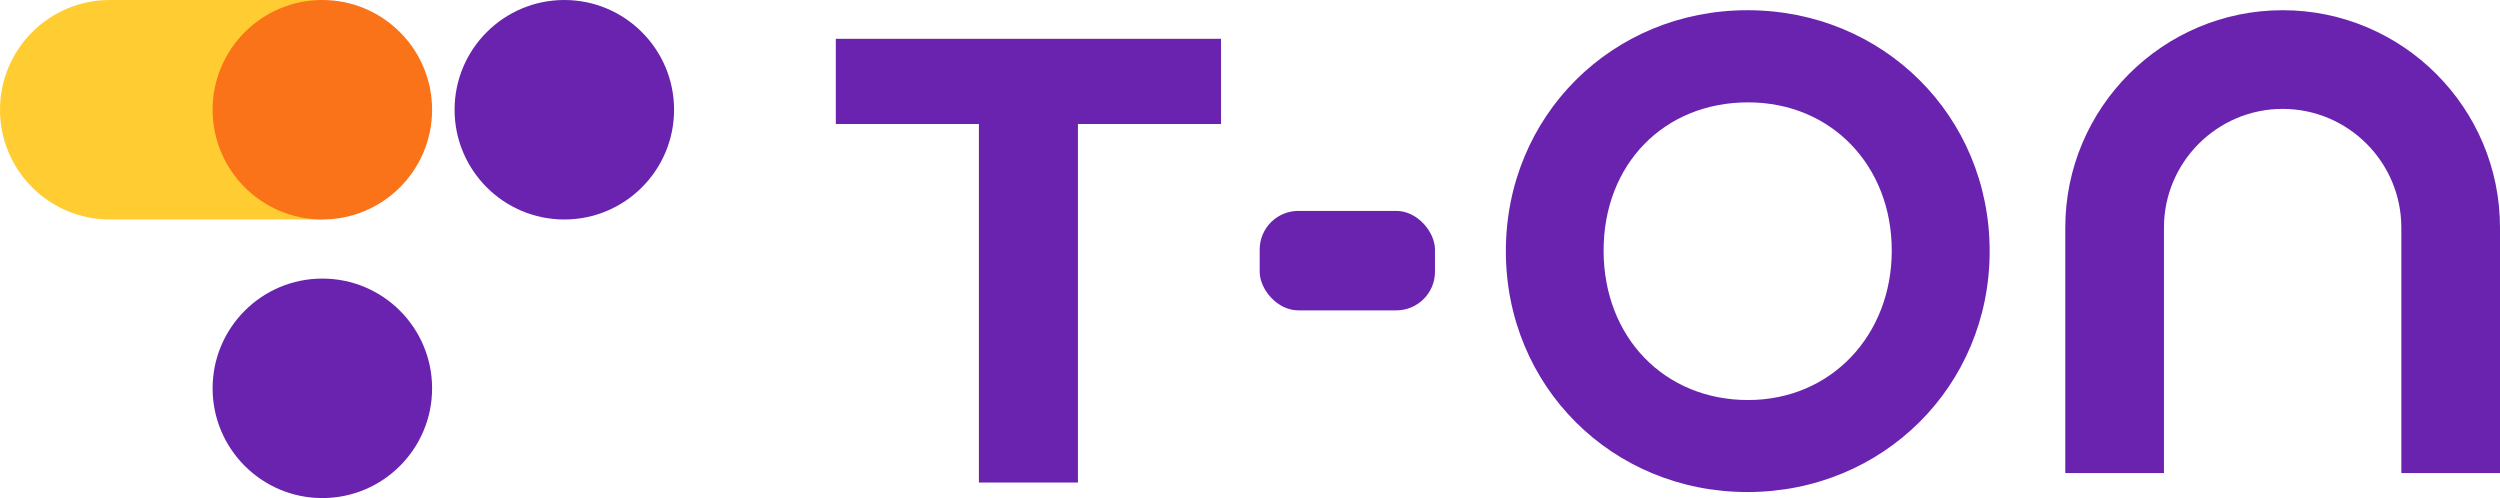
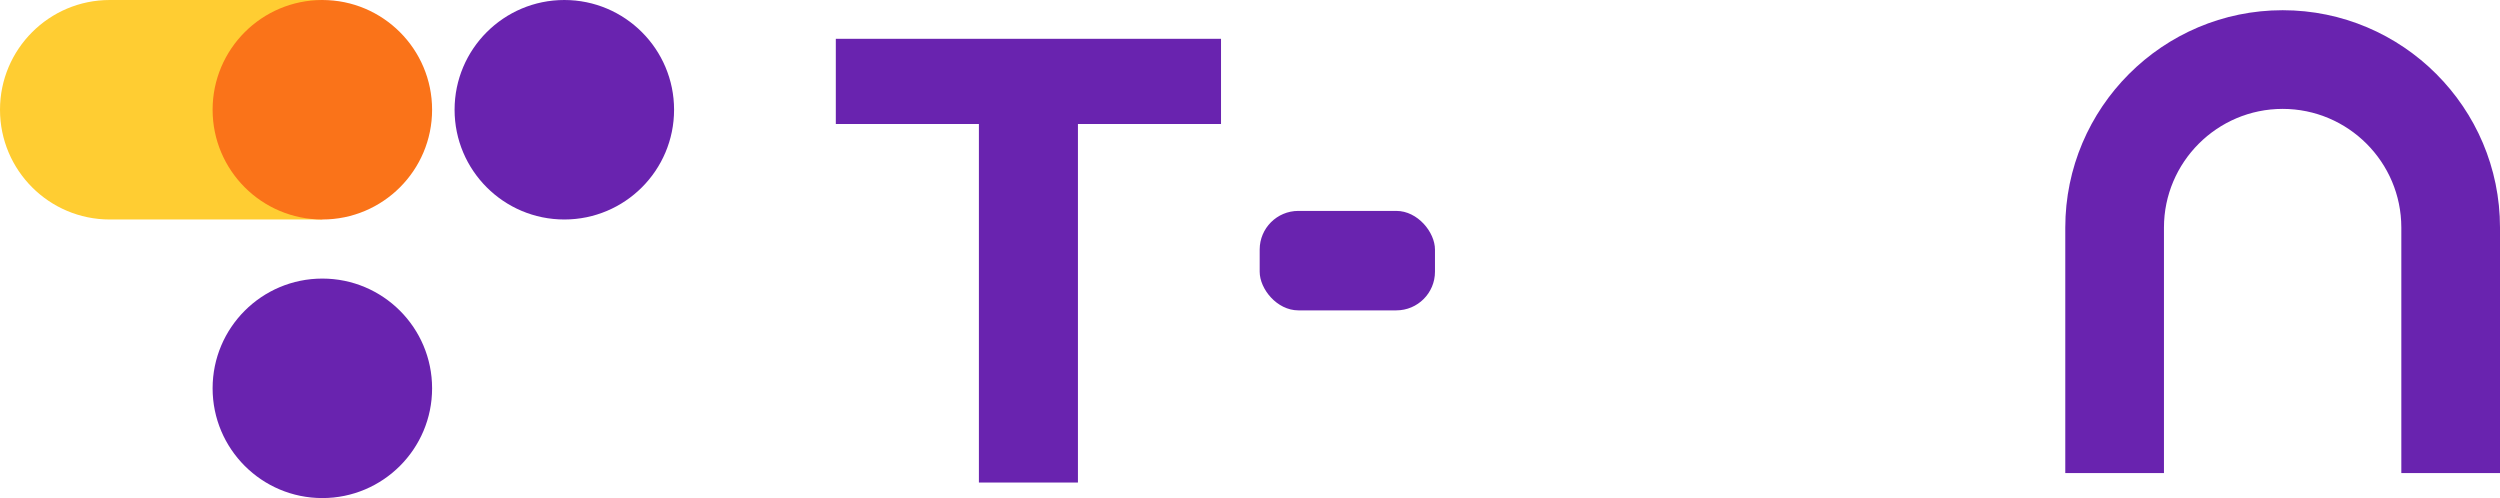
<svg xmlns="http://www.w3.org/2000/svg" id="Layer_2" viewBox="0 0 352.41 70.21">
  <defs>
    <style>.cls-1{fill:#fa7319;}.cls-1,.cls-2,.cls-3{stroke-width:0px;}.cls-2{fill:#6923af;}.cls-3{fill:#ffcd32;}</style>
  </defs>
  <path class="cls-3" d="M45.44,0H15.47C6.93,0,0,6.93,0,15.47s6.93,15.47,15.47,15.47h29.97V0Z" />
  <path class="cls-1" d="M60.91,15.47c0,8.54-6.93,15.47-15.47,15.47s-15.47-6.93-15.47-15.47S36.9,0,45.44,0s15.47,6.93,15.47,15.47Z" />
  <path class="cls-2" d="M60.91,54.74c0,8.54-6.93,15.47-15.47,15.47s-15.47-6.93-15.47-15.47,6.92-15.47,15.47-15.47,15.47,6.93,15.47,15.47Z" />
  <path class="cls-2" d="M95.02,15.47c0,8.54-6.93,15.47-15.47,15.47s-15.47-6.93-15.47-15.47S71.01,0,79.55,0s15.47,6.93,15.47,15.47Z" />
-   <path class="cls-2" d="M246.32,1.44c-19.09,0-34.05,14.92-34.05,33.96s14.96,33.96,34.05,33.96,34.15-14.92,34.15-33.96S265.47,1.44,246.32,1.44ZM246.41,56.39c-11.8,0-20.36-8.86-20.36-21.07s8.56-20.89,20.36-20.89,20.26,8.98,20.26,20.89-8.52,21.07-20.26,21.07h0Z" />
  <polygon class="cls-2" points="172.12 5.47 117.82 5.47 117.82 17.48 137.99 17.48 137.99 68.02 151.95 68.02 151.95 17.48 172.12 17.48 172.12 5.47" />
  <path class="cls-2" d="M352.41,66.69h-13.91v-34.61c0-9.23-7.51-16.73-16.73-16.73s-16.73,7.51-16.73,16.73v34.61h-13.91v-34.61c0-16.89,13.75-30.64,30.64-30.64s30.64,13.74,30.64,30.64v34.61h0Z" />
  <rect class="cls-2" x="177.57" y="29.73" width="24.71" height="14.02" rx="5.45" ry="5.45" />
</svg>